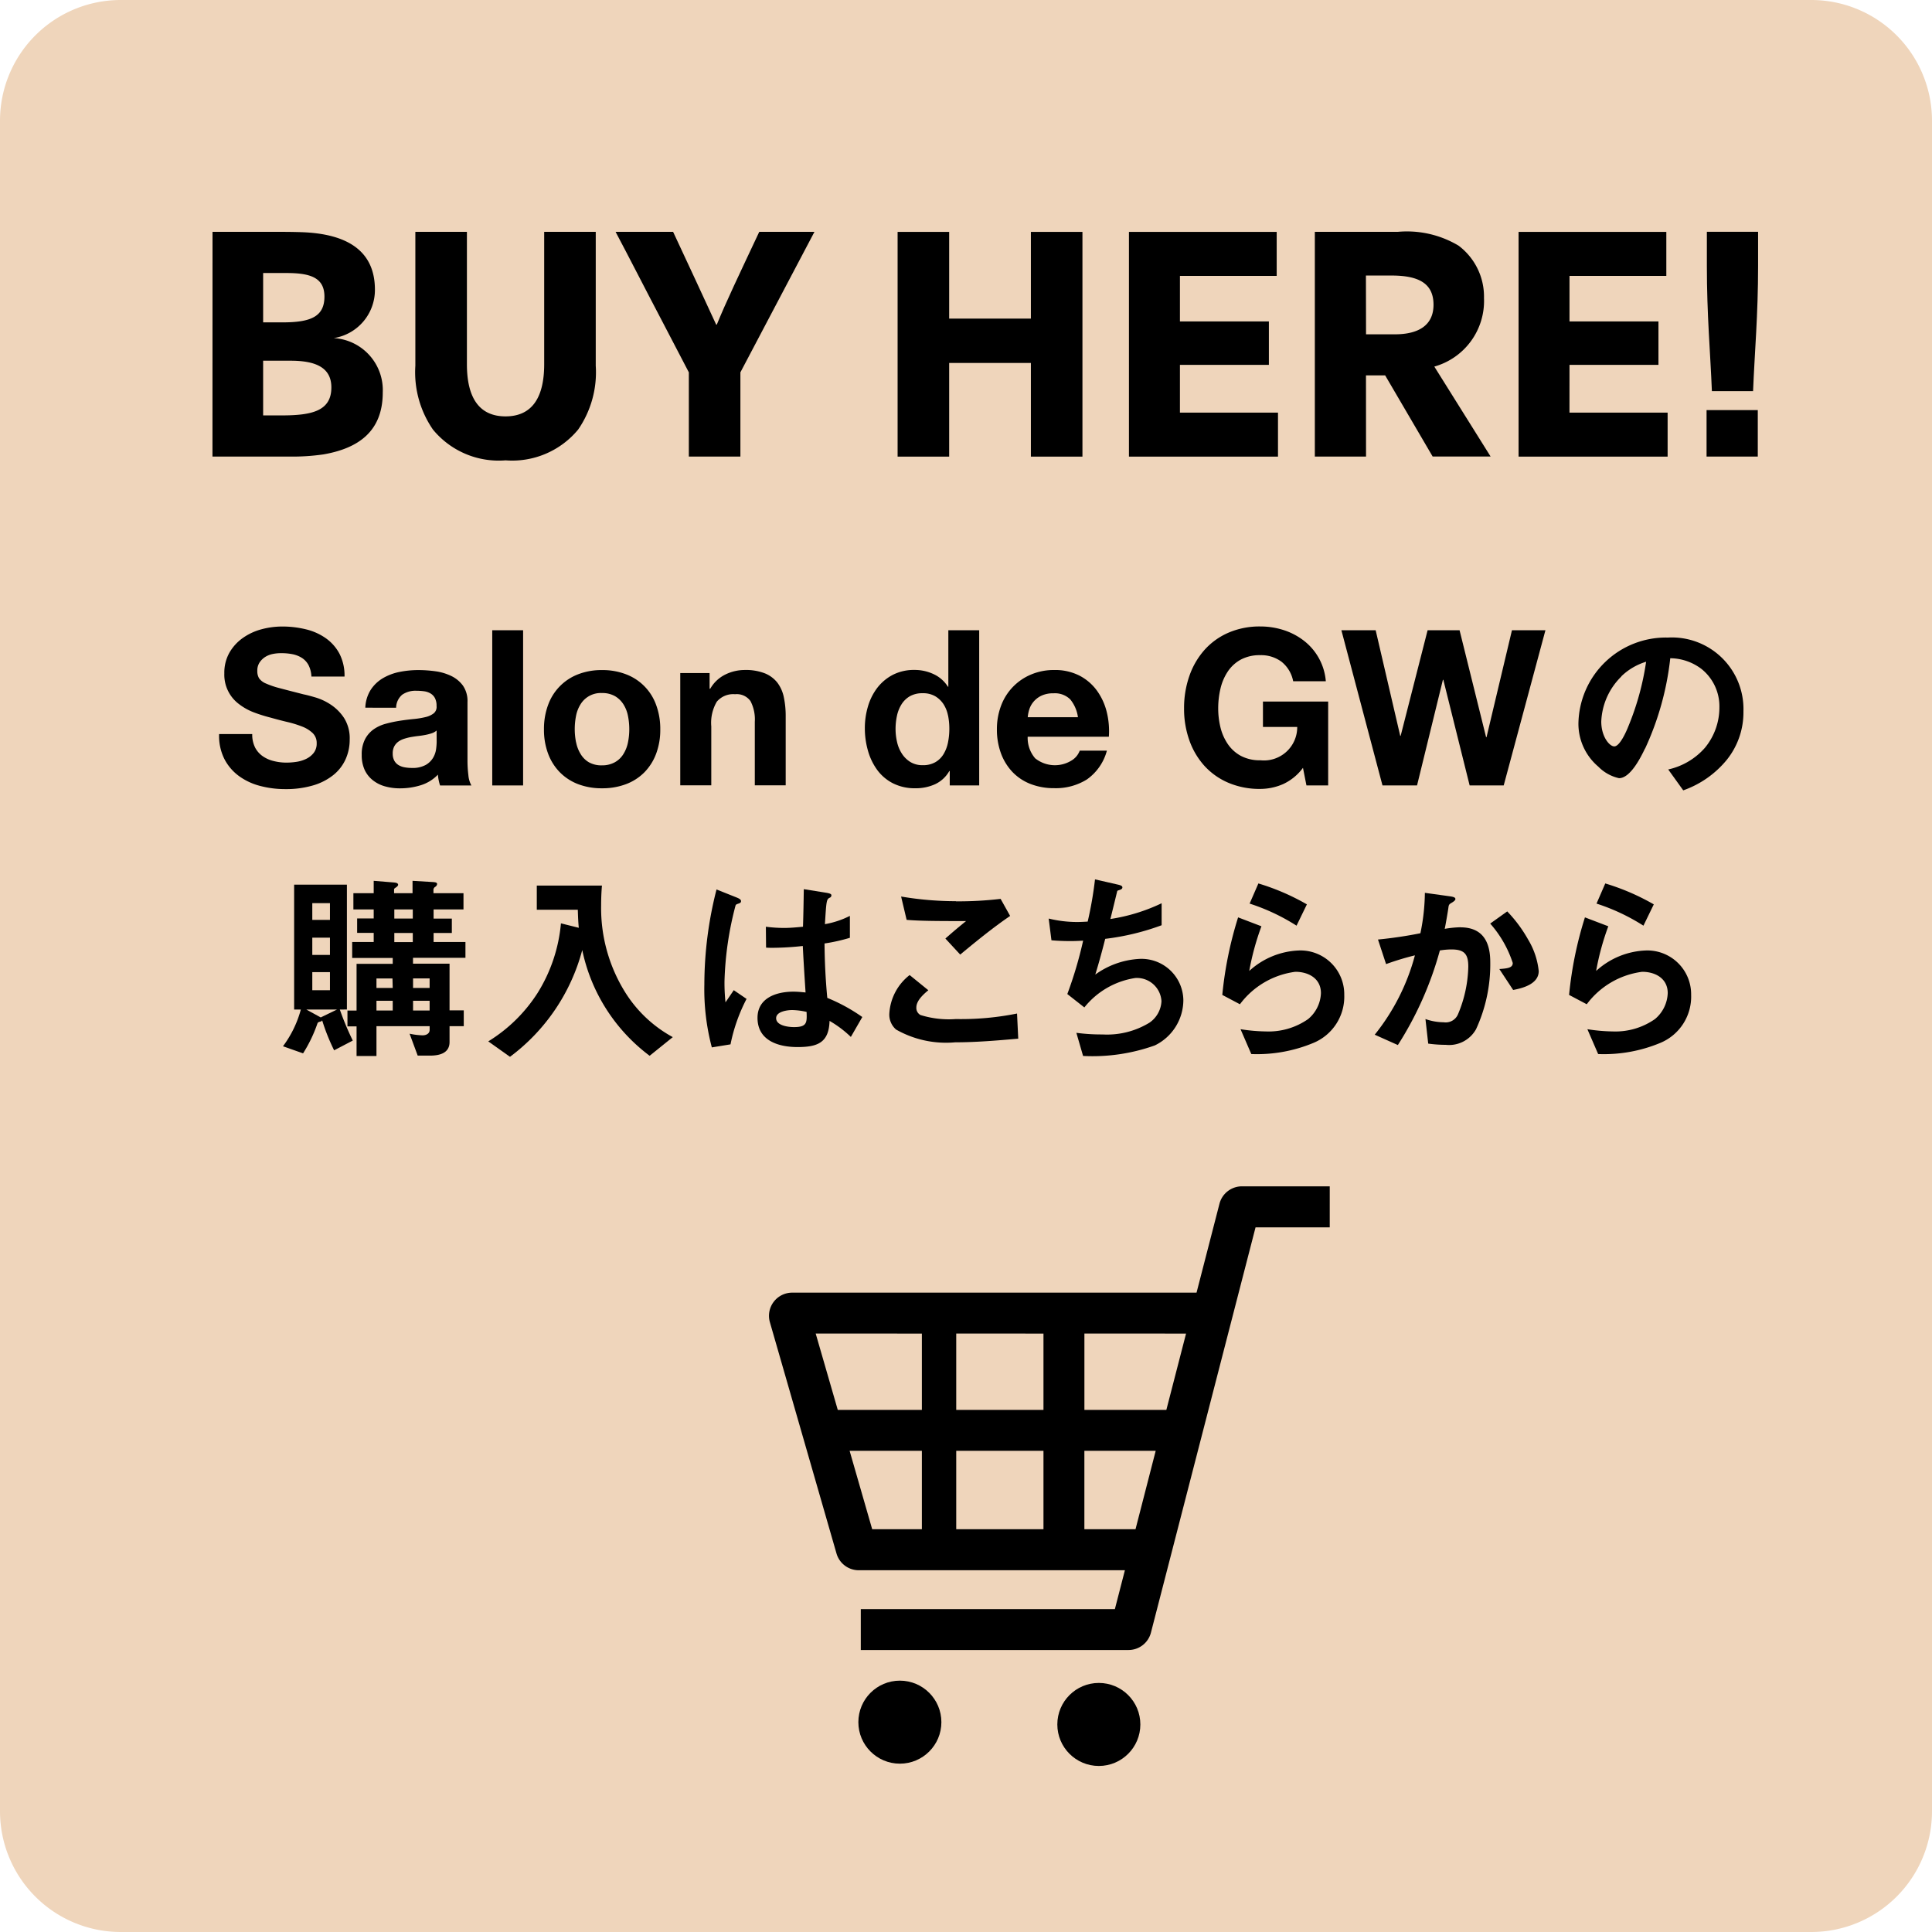
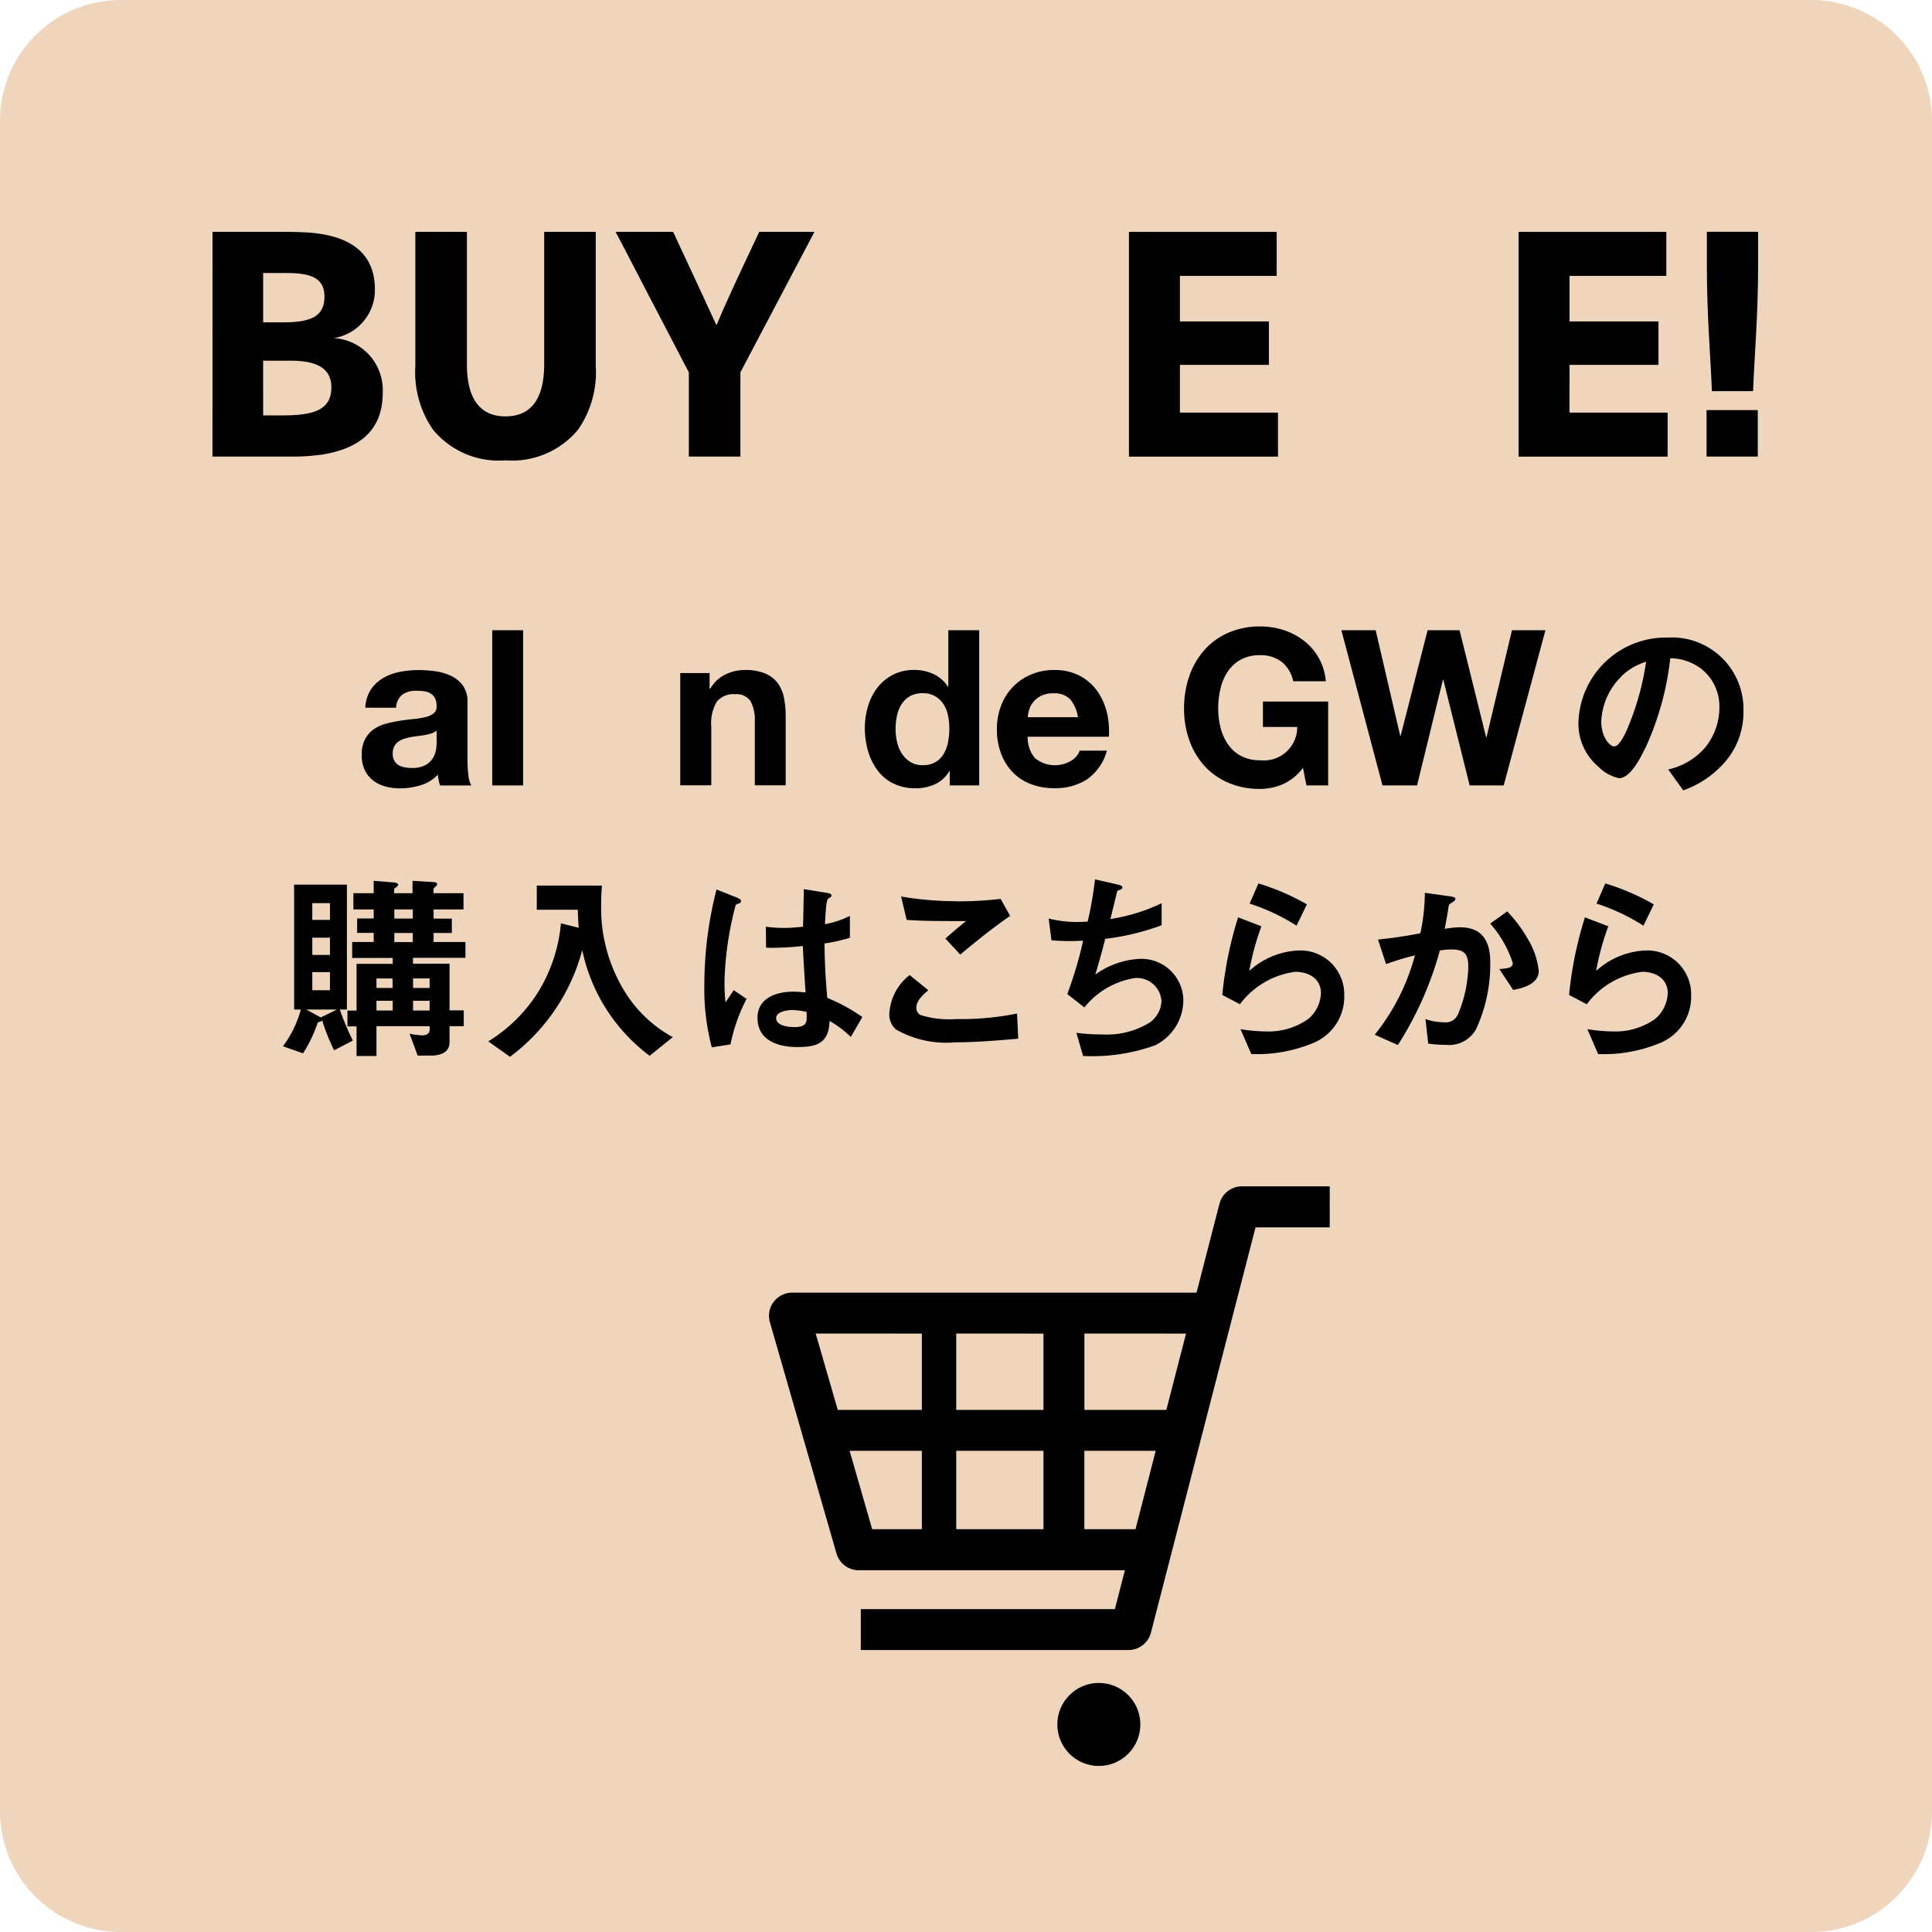
<svg xmlns="http://www.w3.org/2000/svg" width="70" height="70" viewBox="0 0 70 70">
  <g id="buy_here_banner_sp" transform="translate(630 434)">
    <path id="パス_342" data-name="パス 342" d="M4.375,0h61.25A4.375,4.375,0,0,1,70,4.375v61.25A4.375,4.375,0,0,1,65.625,70H4.375A4.375,4.375,0,0,1,0,65.625V4.375A4.375,4.375,0,0,1,4.375,0" transform="translate(-630 -434)" fill="#efd5bb" />
    <g id="グループ_5342" data-name="グループ 5342" transform="translate(-622.3 -425.6)">
      <g id="グループ_5338" data-name="グループ 5338" transform="translate(0.236 14.301)">
        <path id="パス_316" data-name="パス 316" d="M33.472,75.247a10.323,10.323,0,0,0,.47,1.125l-.676.353a7.3,7.3,0,0,1-.434-1.088c-.014.029-.022.037-.081.051s-.08.037-.088.059a5.121,5.121,0,0,1-.522,1.088l-.728-.257a3.931,3.931,0,0,0,.647-1.331h-.243V70.723h1.912v4.523Zm-.1,0H32.258l.523.286Zm-.257-3.854h-.64V72h.64Zm0,1.25h-.64v.625h.64Zm0,1.25h-.64v.654h.64Zm2.309-3.25c.066.007.161.014.161.088,0,.022-.029.058-.073.088s-.074.044-.074.081v.132h.669v-.448l.742.044c.081.007.148.015.148.073a.136.136,0,0,1-.066.1.133.133,0,0,0-.066.132v.1h1.088v.588H36.87v.331h.661v.522H36.87V72.8h1.154v.573h-1.9v.213h1.324v1.692h.515v.573h-.515v.573c0,.412-.375.493-.713.493h-.441l-.294-.794a2.579,2.579,0,0,0,.47.059c.118,0,.257-.052.257-.2v-.132H34.8v1.081h-.721V75.857h-.33v-.573h.33V73.591h1.31v-.213H33.92V72.8h.78v-.331h-.6v-.522h.6V71.62h-.736v-.588H34.7v-.448Zm-.044,3.478H34.8v.345h.589ZM34.8,75.283h.589V74.93H34.8Zm.647-3.332h.669V71.62h-.669Zm0,.853h.669v-.331h-.669Zm1.279,1.316h-.6v.345h.6Zm-.6,1.162h.6V74.93h-.6Z" transform="translate(-29.096 -61.371)" />
        <path id="パス_317" data-name="パス 317" d="M45.581,76.554A5.591,5.591,0,0,0,47.368,74.8a5.719,5.719,0,0,0,.846-2.522l.647.161c-.022-.221-.029-.434-.036-.654H47.339v-.875H49.7c-.022.243-.03.493-.03.742a5.76,5.76,0,0,0,.868,3.118A4.659,4.659,0,0,0,52.266,76.4l-.838.676a6.419,6.419,0,0,1-2.442-3.831,7.089,7.089,0,0,1-2.618,3.868Z" transform="translate(-35.826 -61.524)" />
        <path id="パス_318" data-name="パス 318" d="M61.646,71.453c.11.044.176.08.176.139s-.044.074-.125.1c-.037.015-.059.022-.074.059a11.882,11.882,0,0,0-.4,2.736,6.78,6.78,0,0,0,.036.772l.3-.441.463.316a6.18,6.18,0,0,0-.581,1.647l-.677.11a8.206,8.206,0,0,1-.271-2.28,13.939,13.939,0,0,1,.441-3.442Zm4.574,4.331-.419.728a3.92,3.92,0,0,0-.772-.581c-.022.794-.441.948-1.162.948-.684,0-1.448-.227-1.448-1.058,0-.728.691-.949,1.3-.949.147,0,.294.015.441.029-.036-.559-.073-1.118-.1-1.684a10.684,10.684,0,0,1-1.081.066c-.081,0-.162,0-.25-.007l-.007-.757a5.1,5.1,0,0,0,.661.044c.228,0,.456-.022.684-.044.015-.464.022-.905.029-1.361l.824.132c.169.03.176.059.176.1a.094.094,0,0,1-.066.08c-.117.059-.117.147-.169.956a3.212,3.212,0,0,0,.905-.3v.794a6.435,6.435,0,0,1-.919.206c.007.691.036,1.28.1,1.971a6.375,6.375,0,0,1,1.265.691m-2.537-.25c-.176,0-.581.052-.581.295,0,.272.448.323.647.323.478,0,.47-.17.456-.551a2.537,2.537,0,0,0-.522-.067" transform="translate(-42.909 -61.643)" />
        <path id="パス_319" data-name="パス 319" d="M74.672,75.067c-.176.147-.434.375-.434.625a.291.291,0,0,0,.148.272,3.446,3.446,0,0,0,1.286.147,10.212,10.212,0,0,0,2.214-.2l.044.911c-.758.066-1.522.132-2.287.132a3.662,3.662,0,0,1-2.14-.463.711.711,0,0,1-.244-.574,1.906,1.906,0,0,1,.736-1.4Zm1-3.221a13.089,13.089,0,0,0,1.619-.089l.345.618c-.624.426-1.228.919-1.809,1.4l-.537-.581c.25-.221.492-.426.75-.633-.926,0-1.647,0-2.154-.044l-.2-.845a11.929,11.929,0,0,0,1.985.169" transform="translate(-48.973 -61.89)" />
        <path id="パス_320" data-name="パス 320" d="M88.346,71.346v.8a8.894,8.894,0,0,1-2.044.493c-.11.434-.228.868-.36,1.295a3,3,0,0,1,1.559-.566,1.518,1.518,0,0,1,1.632,1.486A1.832,1.832,0,0,1,88.1,76.5a6.7,6.7,0,0,1-2.6.382l-.243-.838a6.856,6.856,0,0,0,.949.059,2.945,2.945,0,0,0,1.7-.427,1,1,0,0,0,.434-.779.892.892,0,0,0-.948-.839,2.922,2.922,0,0,0-1.846,1.066l-.617-.485a14.616,14.616,0,0,0,.573-1.934c-.132.007-.293.015-.448.015-.228,0-.463-.007-.7-.029l-.1-.787a4.349,4.349,0,0,0,1.023.125c.132,0,.264-.008.39-.015a13.544,13.544,0,0,0,.265-1.53l.838.192c.125.029.154.059.154.1,0,.059-.066.081-.125.1s-.059.022-.066.051c-.015.066-.22.9-.243.993a6.58,6.58,0,0,0,1.861-.573" transform="translate(-54.194 -61.324)" />
        <path id="パス_321" data-name="パス 321" d="M97.655,72.317a9.456,9.456,0,0,0-.441,1.618,2.826,2.826,0,0,1,1.809-.742,1.588,1.588,0,0,1,1.633,1.61,1.814,1.814,0,0,1-1.126,1.743,5.31,5.31,0,0,1-2.242.4l-.39-.9a6.383,6.383,0,0,0,.919.081,2.5,2.5,0,0,0,1.53-.448,1.284,1.284,0,0,0,.464-.941c0-.53-.449-.772-.927-.772a2.982,2.982,0,0,0-2.008,1.176l-.639-.338a13.721,13.721,0,0,1,.573-2.81Zm-.11-1.552a8.308,8.308,0,0,1,1.757.758l-.375.772a7.328,7.328,0,0,0-1.7-.8Z" transform="translate(-59.887 -61.457)" />
        <path id="パス_322" data-name="パス 322" d="M109.859,72.661c.808,0,1.081.529,1.081,1.257a5.607,5.607,0,0,1-.515,2.434,1.118,1.118,0,0,1-1.1.566,4.663,4.663,0,0,1-.633-.044l-.1-.89a2.041,2.041,0,0,0,.662.117.483.483,0,0,0,.515-.286,4.668,4.668,0,0,0,.375-1.728c0-.456-.14-.625-.611-.625a2.7,2.7,0,0,0-.419.037,12.428,12.428,0,0,1-1.522,3.427l-.838-.375a7.771,7.771,0,0,0,1.456-2.875,10.117,10.117,0,0,0-1.045.317l-.293-.89a15.491,15.491,0,0,0,1.537-.228,7.506,7.506,0,0,0,.162-1.464l.9.125c.162.022.206.051.206.1s-.074.1-.155.147-.088.08-.1.176-.1.61-.132.757a3.791,3.791,0,0,1,.581-.058m1.684-.574a4.988,4.988,0,0,1,.758,1.022,2.751,2.751,0,0,1,.383,1.14c0,.463-.566.618-.927.684l-.5-.758c.3-.022.486-.044.486-.22a4.046,4.046,0,0,0-.817-1.427Z" transform="translate(-64.881 -61.763)" />
        <path id="パス_323" data-name="パス 323" d="M121.594,72.317a9.409,9.409,0,0,0-.441,1.618,2.826,2.826,0,0,1,1.809-.742,1.588,1.588,0,0,1,1.633,1.61,1.814,1.814,0,0,1-1.126,1.743,5.309,5.309,0,0,1-2.243.4l-.39-.9a6.377,6.377,0,0,0,.919.081,2.5,2.5,0,0,0,1.529-.448,1.283,1.283,0,0,0,.463-.941c0-.53-.448-.772-.926-.772a2.978,2.978,0,0,0-2.008,1.176l-.64-.338a13.653,13.653,0,0,1,.574-2.81Zm-.11-1.552a8.312,8.312,0,0,1,1.758.758l-.375.772a7.332,7.332,0,0,0-1.7-.8Z" transform="translate(-71.258 -61.457)" />
        <path id="パス_324" data-name="パス 324" d="M123.228,57.815c-.154.323-.529,1.074-.941,1.074a1.509,1.509,0,0,1-.751-.419,2.037,2.037,0,0,1-.72-1.559,3.171,3.171,0,0,1,3.243-3.117,2.594,2.594,0,0,1,2.736,2.676,2.743,2.743,0,0,1-.6,1.75,3.567,3.567,0,0,1-1.581,1.11l-.544-.757a2.474,2.474,0,0,0,1.331-.787,2.293,2.293,0,0,0,.523-1.463,1.735,1.735,0,0,0-.647-1.39,1.9,1.9,0,0,0-1.133-.39,10.5,10.5,0,0,1-.912,3.273m-.86-2.611a2.415,2.415,0,0,0-.728,1.632c0,.552.3.9.471.9.206,0,.448-.566.514-.735a9.823,9.823,0,0,0,.64-2.332,2.22,2.22,0,0,0-.9.53" transform="translate(-71.563 -53.395)" />
-         <path id="パス_325" data-name="パス 325" d="M28.3,57.406a.889.889,0,0,0,.272.319,1.16,1.16,0,0,0,.4.181,1.879,1.879,0,0,0,.472.059,2.461,2.461,0,0,0,.354-.027,1.216,1.216,0,0,0,.354-.106.774.774,0,0,0,.276-.217.542.542,0,0,0,.11-.351.494.494,0,0,0-.146-.37,1.163,1.163,0,0,0-.382-.236,3.885,3.885,0,0,0-.535-.165c-.2-.047-.4-.1-.606-.158a5.492,5.492,0,0,1-.614-.193,2.1,2.1,0,0,1-.535-.3,1.325,1.325,0,0,1-.528-1.11,1.473,1.473,0,0,1,.185-.752,1.671,1.671,0,0,1,.485-.531,2.1,2.1,0,0,1,.677-.315,2.881,2.881,0,0,1,.756-.1,3.575,3.575,0,0,1,.846.1,2.1,2.1,0,0,1,.721.319,1.619,1.619,0,0,1,.5.563,1.735,1.735,0,0,1,.185.831h-1.2a.994.994,0,0,0-.106-.417.7.7,0,0,0-.24-.26,1.013,1.013,0,0,0-.343-.134A2.068,2.068,0,0,0,29.237,54a1.448,1.448,0,0,0-.3.031.81.81,0,0,0-.271.11.692.692,0,0,0-.2.2.53.53,0,0,0-.079.3.5.5,0,0,0,.063.267.566.566,0,0,0,.248.19,3.169,3.169,0,0,0,.512.173q.327.087.855.221c.105.021.25.059.437.114a2.079,2.079,0,0,1,.555.264,1.69,1.69,0,0,1,.477.484,1.378,1.378,0,0,1,.2.776,1.716,1.716,0,0,1-.15.716,1.553,1.553,0,0,1-.445.571,2.136,2.136,0,0,1-.732.374,3.464,3.464,0,0,1-1.012.134,3.548,3.548,0,0,1-.9-.114,2.251,2.251,0,0,1-.772-.359,1.768,1.768,0,0,1-.531-.622,1.858,1.858,0,0,1-.189-.9h1.2a1.033,1.033,0,0,0,.1.48" transform="translate(-27 -53.035)" />
        <path id="パス_326" data-name="パス 326" d="M36.982,57.4a1.3,1.3,0,0,1,.2-.654,1.341,1.341,0,0,1,.441-.417,1.934,1.934,0,0,1,.6-.225,3.468,3.468,0,0,1,.674-.067,4.562,4.562,0,0,1,.622.043,1.919,1.919,0,0,1,.575.17,1.132,1.132,0,0,1,.425.35.98.98,0,0,1,.165.595v2.118a4.254,4.254,0,0,0,.032.528.942.942,0,0,0,.11.378H39.691a1.506,1.506,0,0,1-.051-.193,1.585,1.585,0,0,1-.028-.2,1.452,1.452,0,0,1-.63.386,2.529,2.529,0,0,1-.74.11,1.979,1.979,0,0,1-.543-.071,1.235,1.235,0,0,1-.441-.22,1.027,1.027,0,0,1-.3-.378,1.278,1.278,0,0,1-.106-.543,1.185,1.185,0,0,1,.122-.571,1.021,1.021,0,0,1,.315-.359,1.412,1.412,0,0,1,.441-.2,4.712,4.712,0,0,1,.5-.106q.252-.039.5-.063a2.984,2.984,0,0,0,.433-.071.755.755,0,0,0,.3-.138.3.3,0,0,0,.1-.264.592.592,0,0,0-.059-.287.432.432,0,0,0-.158-.166.62.62,0,0,0-.228-.079,1.938,1.938,0,0,0-.279-.019.849.849,0,0,0-.52.142.633.633,0,0,0-.221.473Zm2.583.827a.5.5,0,0,1-.177.1,1.859,1.859,0,0,1-.228.059c-.082.016-.167.029-.256.039s-.179.024-.268.039a1.933,1.933,0,0,0-.248.063.723.723,0,0,0-.212.106.5.5,0,0,0-.146.17.545.545,0,0,0-.055.26.526.526,0,0,0,.055.252.418.418,0,0,0,.15.161.632.632,0,0,0,.221.083,1.449,1.449,0,0,0,.26.024.989.989,0,0,0,.512-.11.734.734,0,0,0,.268-.264.829.829,0,0,0,.106-.311,2.147,2.147,0,0,0,.02-.252Z" transform="translate(-31.682 -54.46)" />
        <rect id="長方形_17495" data-name="長方形 17495" width="1.118" height="5.623" transform="translate(9.899 0.134)" />
-         <path id="パス_327" data-name="パス 327" d="M49.575,57.3a1.862,1.862,0,0,1,1.087-1.11,2.336,2.336,0,0,1,.866-.153,2.366,2.366,0,0,1,.87.153,1.854,1.854,0,0,1,1.091,1.11,2.5,2.5,0,0,1,.15.886,2.462,2.462,0,0,1-.15.881,1.917,1.917,0,0,1-.425.674,1.856,1.856,0,0,1-.666.429,2.41,2.41,0,0,1-.87.15,2.38,2.38,0,0,1-.866-.15A1.867,1.867,0,0,1,50,59.74a1.917,1.917,0,0,1-.425-.674,2.462,2.462,0,0,1-.15-.881,2.5,2.5,0,0,1,.15-.886m1.016,1.362a1.261,1.261,0,0,0,.162.417.85.85,0,0,0,.3.3.92.92,0,0,0,.473.111A.941.941,0,0,0,52,59.373a.841.841,0,0,0,.307-.3,1.261,1.261,0,0,0,.162-.417,2.382,2.382,0,0,0,.047-.476,2.444,2.444,0,0,0-.047-.48,1.226,1.226,0,0,0-.162-.417.9.9,0,0,0-.307-.3.925.925,0,0,0-.476-.114.858.858,0,0,0-.775.41,1.226,1.226,0,0,0-.162.417,2.444,2.444,0,0,0-.047.48,2.382,2.382,0,0,0,.047.476" transform="translate(-37.652 -54.46)" />
        <path id="パス_328" data-name="パス 328" d="M59.893,56.145v.567h.024a1.282,1.282,0,0,1,.551-.516,1.594,1.594,0,0,1,.693-.162,1.9,1.9,0,0,1,.736.122,1.1,1.1,0,0,1,.453.339,1.31,1.31,0,0,1,.233.528,3.276,3.276,0,0,1,.067.689v2.5H61.531v-2.3a1.429,1.429,0,0,0-.157-.752.61.61,0,0,0-.559-.248.776.776,0,0,0-.661.271,1.511,1.511,0,0,0-.2.894v2.135H58.83V56.145Z" transform="translate(-42.119 -54.46)" />
        <path id="パス_329" data-name="パス 329" d="M74.628,58.392a1.155,1.155,0,0,1-.516.477,1.7,1.7,0,0,1-.72.146,1.747,1.747,0,0,1-.8-.177,1.619,1.619,0,0,1-.571-.48,2.187,2.187,0,0,1-.339-.7,2.938,2.938,0,0,1-.114-.82,2.74,2.74,0,0,1,.114-.791,2.072,2.072,0,0,1,.339-.674,1.709,1.709,0,0,1,.563-.469,1.681,1.681,0,0,1,.788-.176,1.607,1.607,0,0,1,.689.153,1.21,1.21,0,0,1,.516.454h.016V53.289h1.118v5.623H74.644v-.52Zm-.047-2.012a1.18,1.18,0,0,0-.162-.41.925.925,0,0,0-.3-.288.866.866,0,0,0-.457-.11.908.908,0,0,0-.465.11.879.879,0,0,0-.3.292,1.282,1.282,0,0,0-.165.413,2.242,2.242,0,0,0-.051.484,2.07,2.07,0,0,0,.055.472,1.276,1.276,0,0,0,.177.422.971.971,0,0,0,.307.3.834.834,0,0,0,.445.114.886.886,0,0,0,.46-.11.836.836,0,0,0,.3-.3,1.319,1.319,0,0,0,.157-.421,2.489,2.489,0,0,0,.047-.489,2.426,2.426,0,0,0-.047-.484" transform="translate(-48.169 -53.156)" />
        <path id="パス_330" data-name="パス 330" d="M82.079,59.24a1.145,1.145,0,0,0,1.307.075.7.7,0,0,0,.3-.359h.984A1.861,1.861,0,0,1,83.945,60a2.126,2.126,0,0,1-1.181.316,2.323,2.323,0,0,1-.866-.154,1.814,1.814,0,0,1-.654-.437,1.973,1.973,0,0,1-.414-.677,2.48,2.48,0,0,1-.145-.867,2.375,2.375,0,0,1,.15-.851A1.965,1.965,0,0,1,81.918,56.2a2.106,2.106,0,0,1,.846-.165,1.937,1.937,0,0,1,.906.2,1.814,1.814,0,0,1,.634.54,2.223,2.223,0,0,1,.358.771,2.89,2.89,0,0,1,.079.906H81.8a1.131,1.131,0,0,0,.276.788M83.343,57.1a.789.789,0,0,0-.611-.221.975.975,0,0,0-.445.091.853.853,0,0,0-.284.225.817.817,0,0,0-.15.283,1.274,1.274,0,0,0-.051.267h1.819a1.292,1.292,0,0,0-.279-.646" transform="translate(-52.501 -54.46)" />
        <path id="パス_331" data-name="パス 331" d="M97.175,58.749a2.071,2.071,0,0,1-.811.169,2.883,2.883,0,0,1-1.162-.224,2.5,2.5,0,0,1-.87-.618,2.732,2.732,0,0,1-.543-.926A3.394,3.394,0,0,1,93.6,56a3.509,3.509,0,0,1,.19-1.169,2.8,2.8,0,0,1,.543-.941,2.49,2.49,0,0,1,.87-.63,2.84,2.84,0,0,1,1.162-.228,2.738,2.738,0,0,1,.839.13,2.386,2.386,0,0,1,.732.382,2.064,2.064,0,0,1,.8,1.473H97.553a1.183,1.183,0,0,0-.425-.709,1.238,1.238,0,0,0-.764-.236,1.445,1.445,0,0,0-.709.161,1.341,1.341,0,0,0-.472.433,1.9,1.9,0,0,0-.264.618,3.109,3.109,0,0,0-.082.717,2.894,2.894,0,0,0,.082.689,1.856,1.856,0,0,0,.264.6,1.351,1.351,0,0,0,.472.429,1.445,1.445,0,0,0,.709.161A1.206,1.206,0,0,0,97.7,56.673H96.458v-.921h2.363v3.04h-.787l-.126-.638a1.858,1.858,0,0,1-.732.595" transform="translate(-58.635 -53.035)" />
        <path id="パス_332" data-name="パス 332" d="M109.105,58.913l-.953-3.827h-.016l-.937,3.827h-1.252l-1.489-5.623H105.7l.89,3.827h.015l.977-3.827h1.158l.961,3.874h.016l.921-3.874h1.213l-1.512,5.623Z" transform="translate(-63.793 -53.156)" />
      </g>
      <g id="グループ_5341" data-name="グループ 5341" transform="translate(0 0)">
        <path id="パス_333" data-name="パス 333" d="M18.551,23.128H20.7c.375,0,.717,0,1.07.012,1.72.057,2.665.717,2.665,2.084a1.765,1.765,0,0,1-1.492,1.754,1.887,1.887,0,0,1,1.776,1.97c0,1.424-.9,2.027-2.152,2.244a7.912,7.912,0,0,1-1.218.079h-2.8Zm1.834,3.28h.706c1.013,0,1.515-.205,1.515-.934,0-.695-.524-.854-1.378-.854h-.843Zm0,3.371h.672c1.093,0,1.8-.159,1.8-1.014,0-.74-.6-.968-1.481-.968h-.991Z" transform="translate(-18.551 -23.128)" />
        <path id="パス_334" data-name="パス 334" d="M39.345,27.924V23.129h1.868V27.98a3.653,3.653,0,0,1-.637,2.312,3.1,3.1,0,0,1-2.631,1.116,3.084,3.084,0,0,1-2.631-1.116,3.656,3.656,0,0,1-.637-2.312V23.129h1.868v4.795c0,1.276.489,1.891,1.4,1.891s1.4-.615,1.4-1.891" transform="translate(-27.328 -23.129)" />
        <path id="パス_335" data-name="パス 335" d="M55.122,28.219v3.052H53.254V28.219l-.968-1.856c-.546-1.037-1.207-2.334-1.686-3.235h2.084c.535,1.139,1.059,2.278,1.56,3.361h.023c.33-.809.809-1.811,1.538-3.361h2Z" transform="translate(-35.996 -23.128)" />
-         <path id="パス_336" data-name="パス 336" d="M73.025,31.272V23.129h1.868v3.143h2.961V23.129h1.868v8.143H77.854V27.878H74.893v3.394Z" transform="translate(-48.203 -23.128)" />
        <path id="パス_337" data-name="パス 337" d="M93.27,29.678h3.553v1.594h-5.4V23.129h5.353v1.595H93.27v1.651h3.223v1.572H93.27Z" transform="translate(-58.219 -23.128)" />
-         <path id="パス_338" data-name="パス 338" d="M108.055,31.272H106.2V23.129h3.007a3.648,3.648,0,0,1,2.2.5,2.312,2.312,0,0,1,.922,1.9,2.47,2.47,0,0,1-1.8,2.482l2.039,3.258h-2.1l-1.72-2.939h-.695Zm0-4.43H109.1c.877,0,1.4-.342,1.4-1.071,0-.774-.535-1.059-1.526-1.059h-.923Z" transform="translate(-66.261 -23.129)" />
-         <path id="パス_339" data-name="パス 339" d="M124.244,29.678H127.8v1.594h-5.4V23.129h5.353v1.595h-3.508v1.651h3.223v1.572h-3.223Z" transform="translate(-75.079 -23.128)" />
+         <path id="パス_339" data-name="パス 339" d="M124.244,29.678H127.8v1.594h-5.4V23.129h5.353v1.595h-3.508v1.651h3.223v1.572h-3.223" transform="translate(-75.079 -23.128)" />
        <path id="パス_340" data-name="パス 340" d="M139.205,31.271h-1.856V29.586h1.856ZM137.542,28.9c-.057-1.424-.182-2.744-.182-4.544v-1.23h1.856v1.23c0,1.8-.125,3.12-.182,4.544Z" transform="translate(-83.217 -23.128)" />
      </g>
      <g id="グループ_5340" data-name="グループ 5340" transform="translate(20.162 34.583)">
        <path id="パス_341" data-name="パス 341" d="M78.09,93a.841.841,0,0,0-.813.63l-.831,3.222H61.795a.84.84,0,0,0-.807,1.073L63.4,106.3a.84.84,0,0,0,.807.61h9.643l-.363,1.408H64.281V109.8h9.7a.84.84,0,0,0,.813-.631l3.79-14.683h2.688V93Zm-3.124,9.583-.731,2.84H72.382v-2.84Zm1.1-4.248-.714,2.766H72.383V98.334ZM70.9,105.423H67.739v-2.84H70.9Zm0-7.088V101.1H67.739V98.334Zm-4.406,0V101.1H63.447l-.8-2.766Zm0,4.248v2.84h-1.8l-.818-2.84Z" transform="translate(-60.955 -93)" />
-         <circle id="楕円形_14" data-name="楕円形 14" cx="1.504" cy="1.504" r="1.504" transform="translate(3.238 17.91)" />
        <circle id="楕円形_15" data-name="楕円形 15" cx="1.504" cy="1.504" r="1.504" transform="translate(10.447 17.993)" />
      </g>
    </g>
  </g>
</svg>